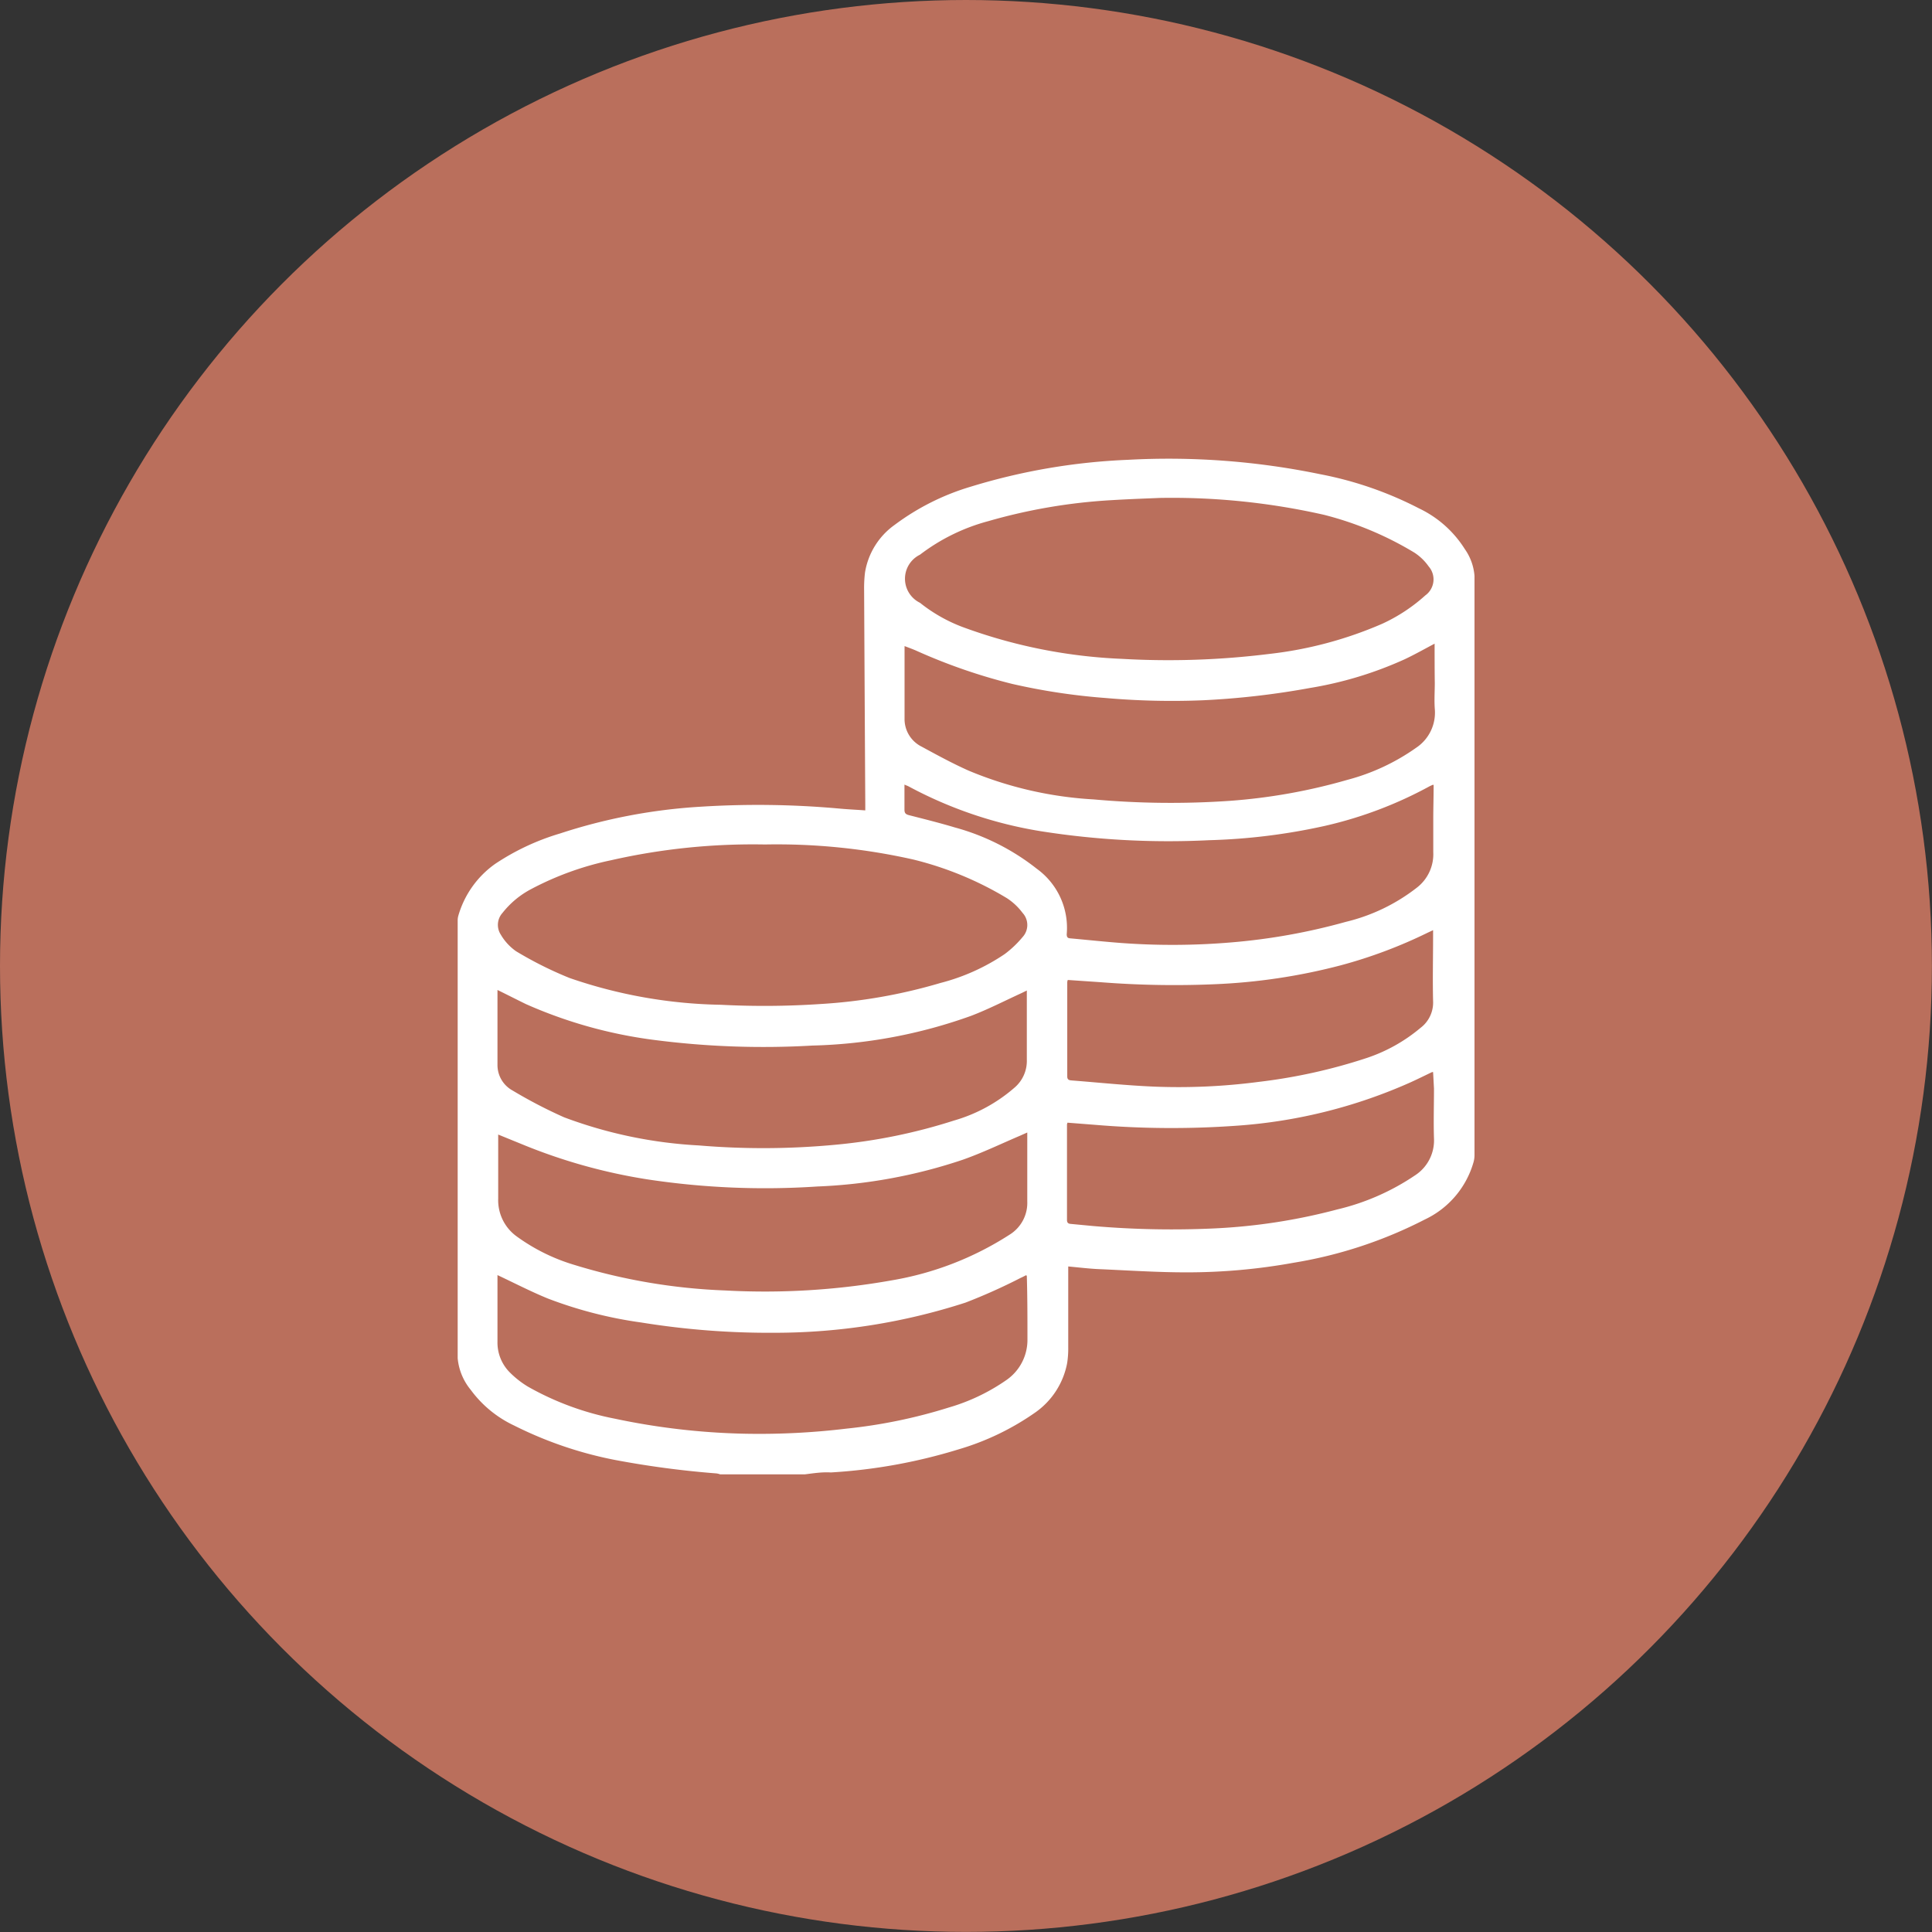
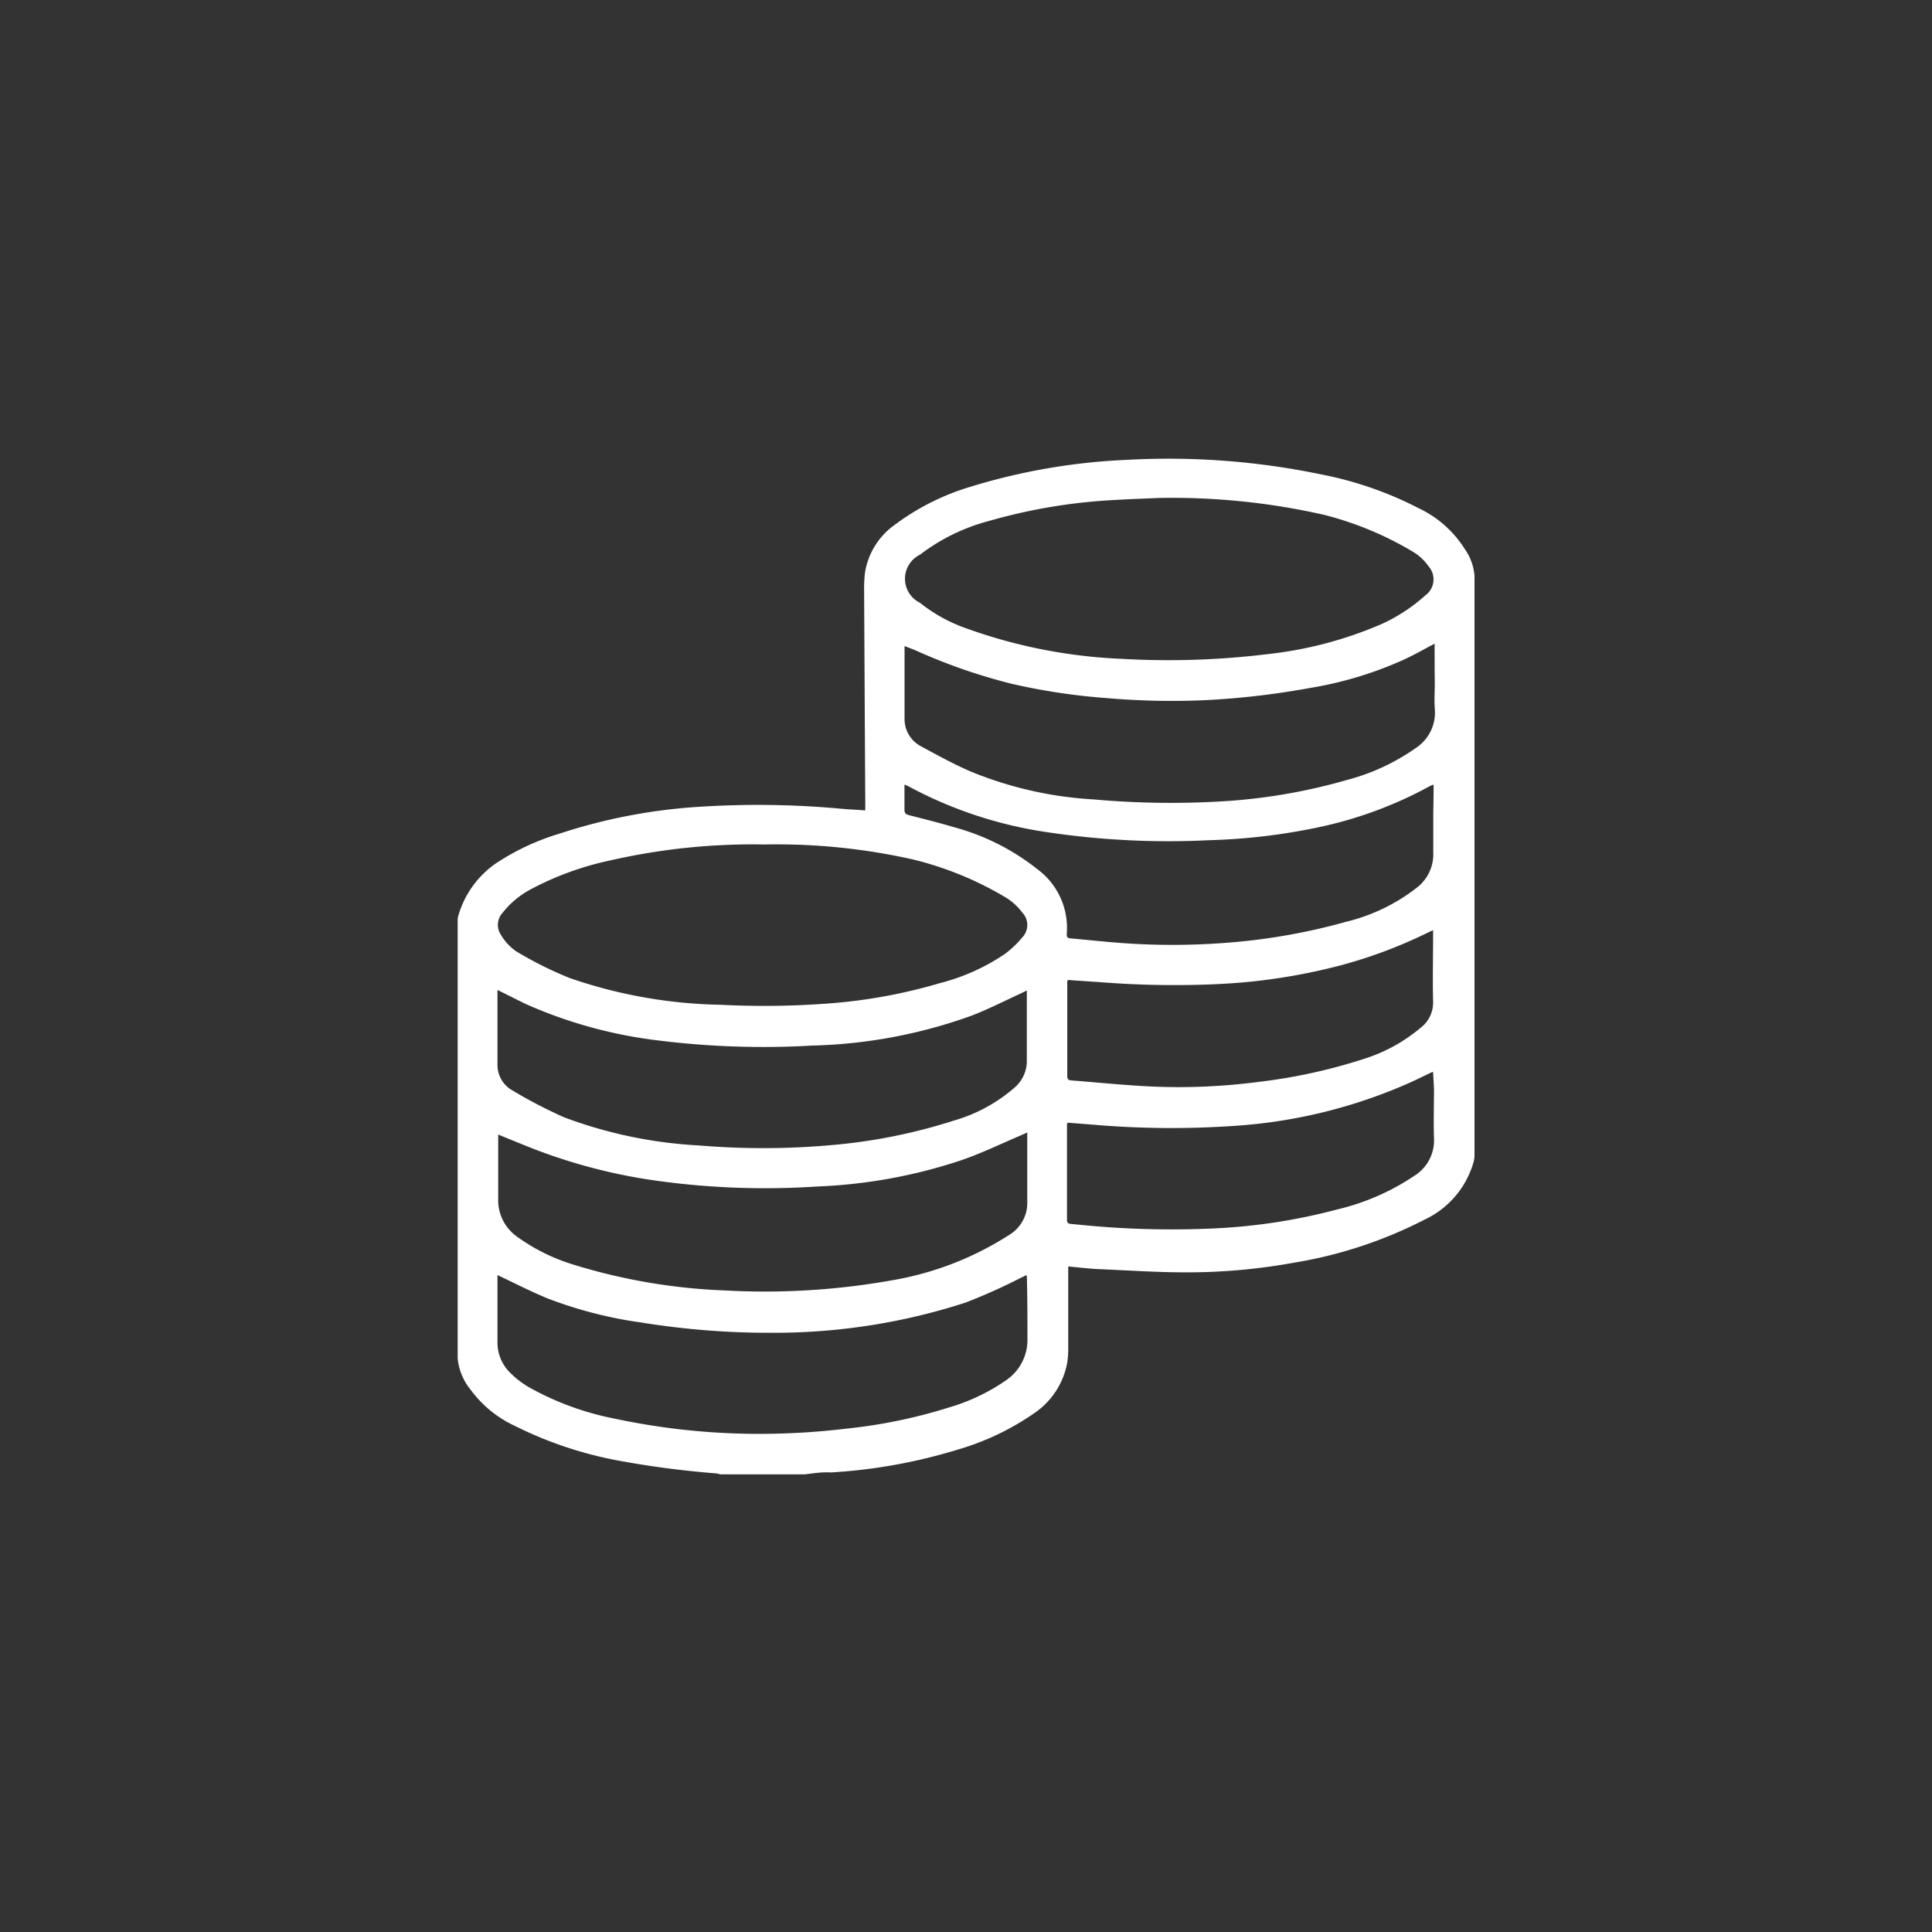
<svg xmlns="http://www.w3.org/2000/svg" id="Group_7" data-name="Group 7" width="21.647" height="21.647" viewBox="0 0 21.647 21.647">
  <rect x="0" y="0" width="21.647" height="21.647" fill="#333333" stroke="none" />
  <g id="Group_5" data-name="Group 5" transform="translate(0 0)">
-     <circle id="Ellipse_3" data-name="Ellipse 3" cx="10.823" cy="10.823" r="10.823" fill="#ba6f5c" />
-   </g>
+     </g>
  <g id="dB726A.tif" transform="translate(5.127 5.129)">
    <g id="Group_6" data-name="Group 6">
      <path id="Path_6" data-name="Path 6" d="M181.28,35.94h-.953a.216.216,0,0,0-.038-.01,10.5,10.5,0,0,1-1.144-.152,4.378,4.378,0,0,1-1.126-.385,1.275,1.275,0,0,1-.486-.4.65.65,0,0,1-.146-.354q0-2.45,0-4.9a.2.2,0,0,1,.007-.057,1.077,1.077,0,0,1,.412-.581,2.68,2.68,0,0,1,.727-.341,6.228,6.228,0,0,1,1.573-.3,10.178,10.178,0,0,1,1.573.022c.09.008.18.012.275.019,0-.028,0-.047,0-.066q-.007-1.2-.013-2.4a1.449,1.449,0,0,1,.01-.2.815.815,0,0,1,.332-.533,2.716,2.716,0,0,1,.856-.429,6.954,6.954,0,0,1,1.757-.3,8.391,8.391,0,0,1,2.154.161,4.075,4.075,0,0,1,1.108.383,1.231,1.231,0,0,1,.514.457.6.6,0,0,1,.108.3q0,3.245,0,6.491a.291.291,0,0,1-.01.074,1.018,1.018,0,0,1-.545.645,4.953,4.953,0,0,1-1.469.485,6.682,6.682,0,0,1-1.207.108c-.325,0-.65-.022-.975-.036-.113-.005-.226-.019-.346-.03v.078c0,.275,0,.55,0,.825a1.084,1.084,0,0,1-.012.179.873.873,0,0,1-.356.553,2.934,2.934,0,0,1-.863.415,6.069,6.069,0,0,1-1.429.258C181.47,35.913,181.375,35.928,181.28,35.94Zm-.45-7.057a7.177,7.177,0,0,0-1.722.176,3.391,3.391,0,0,0-.9.325,1,1,0,0,0-.319.266.2.2,0,0,0-.019.243.594.594,0,0,0,.171.186,4.2,4.2,0,0,0,.6.3,5.461,5.461,0,0,0,1.694.3,9.425,9.425,0,0,0,1.109-.008,5.972,5.972,0,0,0,1.351-.236,2.312,2.312,0,0,0,.721-.324,1.16,1.16,0,0,0,.2-.19.2.2,0,0,0,0-.272.682.682,0,0,0-.176-.165,3.769,3.769,0,0,0-1.046-.432A6.953,6.953,0,0,0,180.829,28.883ZM185.255,25c-.112.005-.327.012-.542.025a6.258,6.258,0,0,0-1.38.235,2.189,2.189,0,0,0-.766.376.3.3,0,0,0,0,.539,1.755,1.755,0,0,0,.471.269,5.842,5.842,0,0,0,1.79.359,9.15,9.15,0,0,0,1.652-.055,4.405,4.405,0,0,0,1.266-.338,1.908,1.908,0,0,0,.483-.318.221.221,0,0,0,.037-.325.584.584,0,0,0-.161-.155,3.73,3.73,0,0,0-1.012-.423A7.719,7.719,0,0,0,185.255,25Zm-7.414,7.133c0,.02,0,.033,0,.046,0,.225,0,.45,0,.674a.5.5,0,0,0,.2.416,2.132,2.132,0,0,0,.645.322,6.584,6.584,0,0,0,1.7.289,8.116,8.116,0,0,0,1.868-.114,3.512,3.512,0,0,0,1.315-.51.419.419,0,0,0,.2-.376q0-.3,0-.6V32.11l-.081.036c-.213.091-.423.192-.641.269a5.815,5.815,0,0,1-1.631.3,8.8,8.8,0,0,1-1.905-.08,6.2,6.2,0,0,1-1.4-.392Zm10.492-5.5c-.116.061-.225.123-.338.176a4.213,4.213,0,0,1-1.062.321,9,9,0,0,1-1.192.137,8.508,8.508,0,0,1-1.091-.025,7.053,7.053,0,0,1-1.049-.158,6.348,6.348,0,0,1-1.077-.373c-.041-.018-.083-.033-.13-.051,0,.278,0,.547,0,.816a.345.345,0,0,0,.192.311c.173.094.347.189.527.269a4.246,4.246,0,0,0,1.4.322,9.629,9.629,0,0,0,1.526.016,6.426,6.426,0,0,0,1.316-.235,2.387,2.387,0,0,0,.773-.361.472.472,0,0,0,.207-.435c-.007-.1,0-.194,0-.29C188.333,26.931,188.333,26.786,188.333,26.636Zm-10.5,7.074c0,.244,0,.494,0,.744a.474.474,0,0,0,.142.351,1.062,1.062,0,0,0,.2.156,3.218,3.218,0,0,0,.975.359,7.776,7.776,0,0,0,1.451.168,8.155,8.155,0,0,0,1.142-.057,5.817,5.817,0,0,0,1.145-.236,2.2,2.2,0,0,0,.651-.311.546.546,0,0,0,.232-.447c0-.238,0-.476-.007-.714,0,0,0-.006-.008-.011-.02.01-.04.021-.061.03a6.364,6.364,0,0,1-.618.277,6.939,6.939,0,0,1-2.14.338,8.975,8.975,0,0,1-1.492-.115,4.733,4.733,0,0,1-1.048-.269C178.213,33.895,178.029,33.8,177.838,33.71Zm0-3.194c0,.285,0,.562,0,.839a.325.325,0,0,0,.17.288,5.352,5.352,0,0,0,.577.3,5.049,5.049,0,0,0,1.51.315,8.611,8.611,0,0,0,1.532-.008,6.194,6.194,0,0,0,1.326-.271,1.782,1.782,0,0,0,.682-.372.393.393,0,0,0,.134-.309c0-.238,0-.476,0-.715,0-.018,0-.036,0-.061l-.057.028c-.188.086-.372.181-.565.255a5.65,5.65,0,0,1-1.782.334,9.517,9.517,0,0,1-1.786-.065,5.157,5.157,0,0,1-1.423-.4C178.051,30.622,177.949,30.57,177.839,30.516Zm10.483-2.3c-.018.008-.028.012-.038.017a4.562,4.562,0,0,1-1.172.444,6.8,6.8,0,0,1-1.3.161,9.176,9.176,0,0,1-1.881-.1,4.708,4.708,0,0,1-1.48-.5c-.014-.008-.03-.013-.052-.023,0,.1,0,.19,0,.28,0,.038.012.052.049.062.172.044.345.087.515.138a2.564,2.564,0,0,1,.92.464.817.817,0,0,1,.334.733c0,.047.025.044.054.047.187.017.374.037.561.051a7.83,7.83,0,0,0,1.23-.007,6.876,6.876,0,0,0,1.282-.23,2.082,2.082,0,0,0,.793-.381.473.473,0,0,0,.187-.4c0-.123,0-.248,0-.372S188.322,28.352,188.322,28.218Zm0,3.22-.011,0c-.078.037-.156.076-.235.112a5.751,5.751,0,0,1-1.97.49,10.226,10.226,0,0,1-1.573-.011L184.22,32a.083.083,0,0,0-.006.02q0,.535,0,1.069c0,.039.02.044.05.046l.243.023a10.28,10.28,0,0,0,1.352.027,6.545,6.545,0,0,0,1.384-.213,2.637,2.637,0,0,0,.871-.382.466.466,0,0,0,.212-.414c-.006-.186,0-.372,0-.558Zm-4.093-1.032a.107.107,0,0,0-.006.023c0,.353,0,.705,0,1.058,0,.041.026.043.053.045.307.024.613.056.92.069a6.9,6.9,0,0,0,1.171-.053,6.167,6.167,0,0,0,1.215-.269,1.841,1.841,0,0,0,.6-.337.355.355,0,0,0,.14-.3c-.006-.242,0-.484,0-.726v-.068l-.06.028a5.355,5.355,0,0,1-.975.366,6.626,6.626,0,0,1-1.42.212,10.568,10.568,0,0,1-1.271-.023Z" transform="translate(-177.386 -24.55)" fill="#fff" />
    </g>
  </g>
</svg>